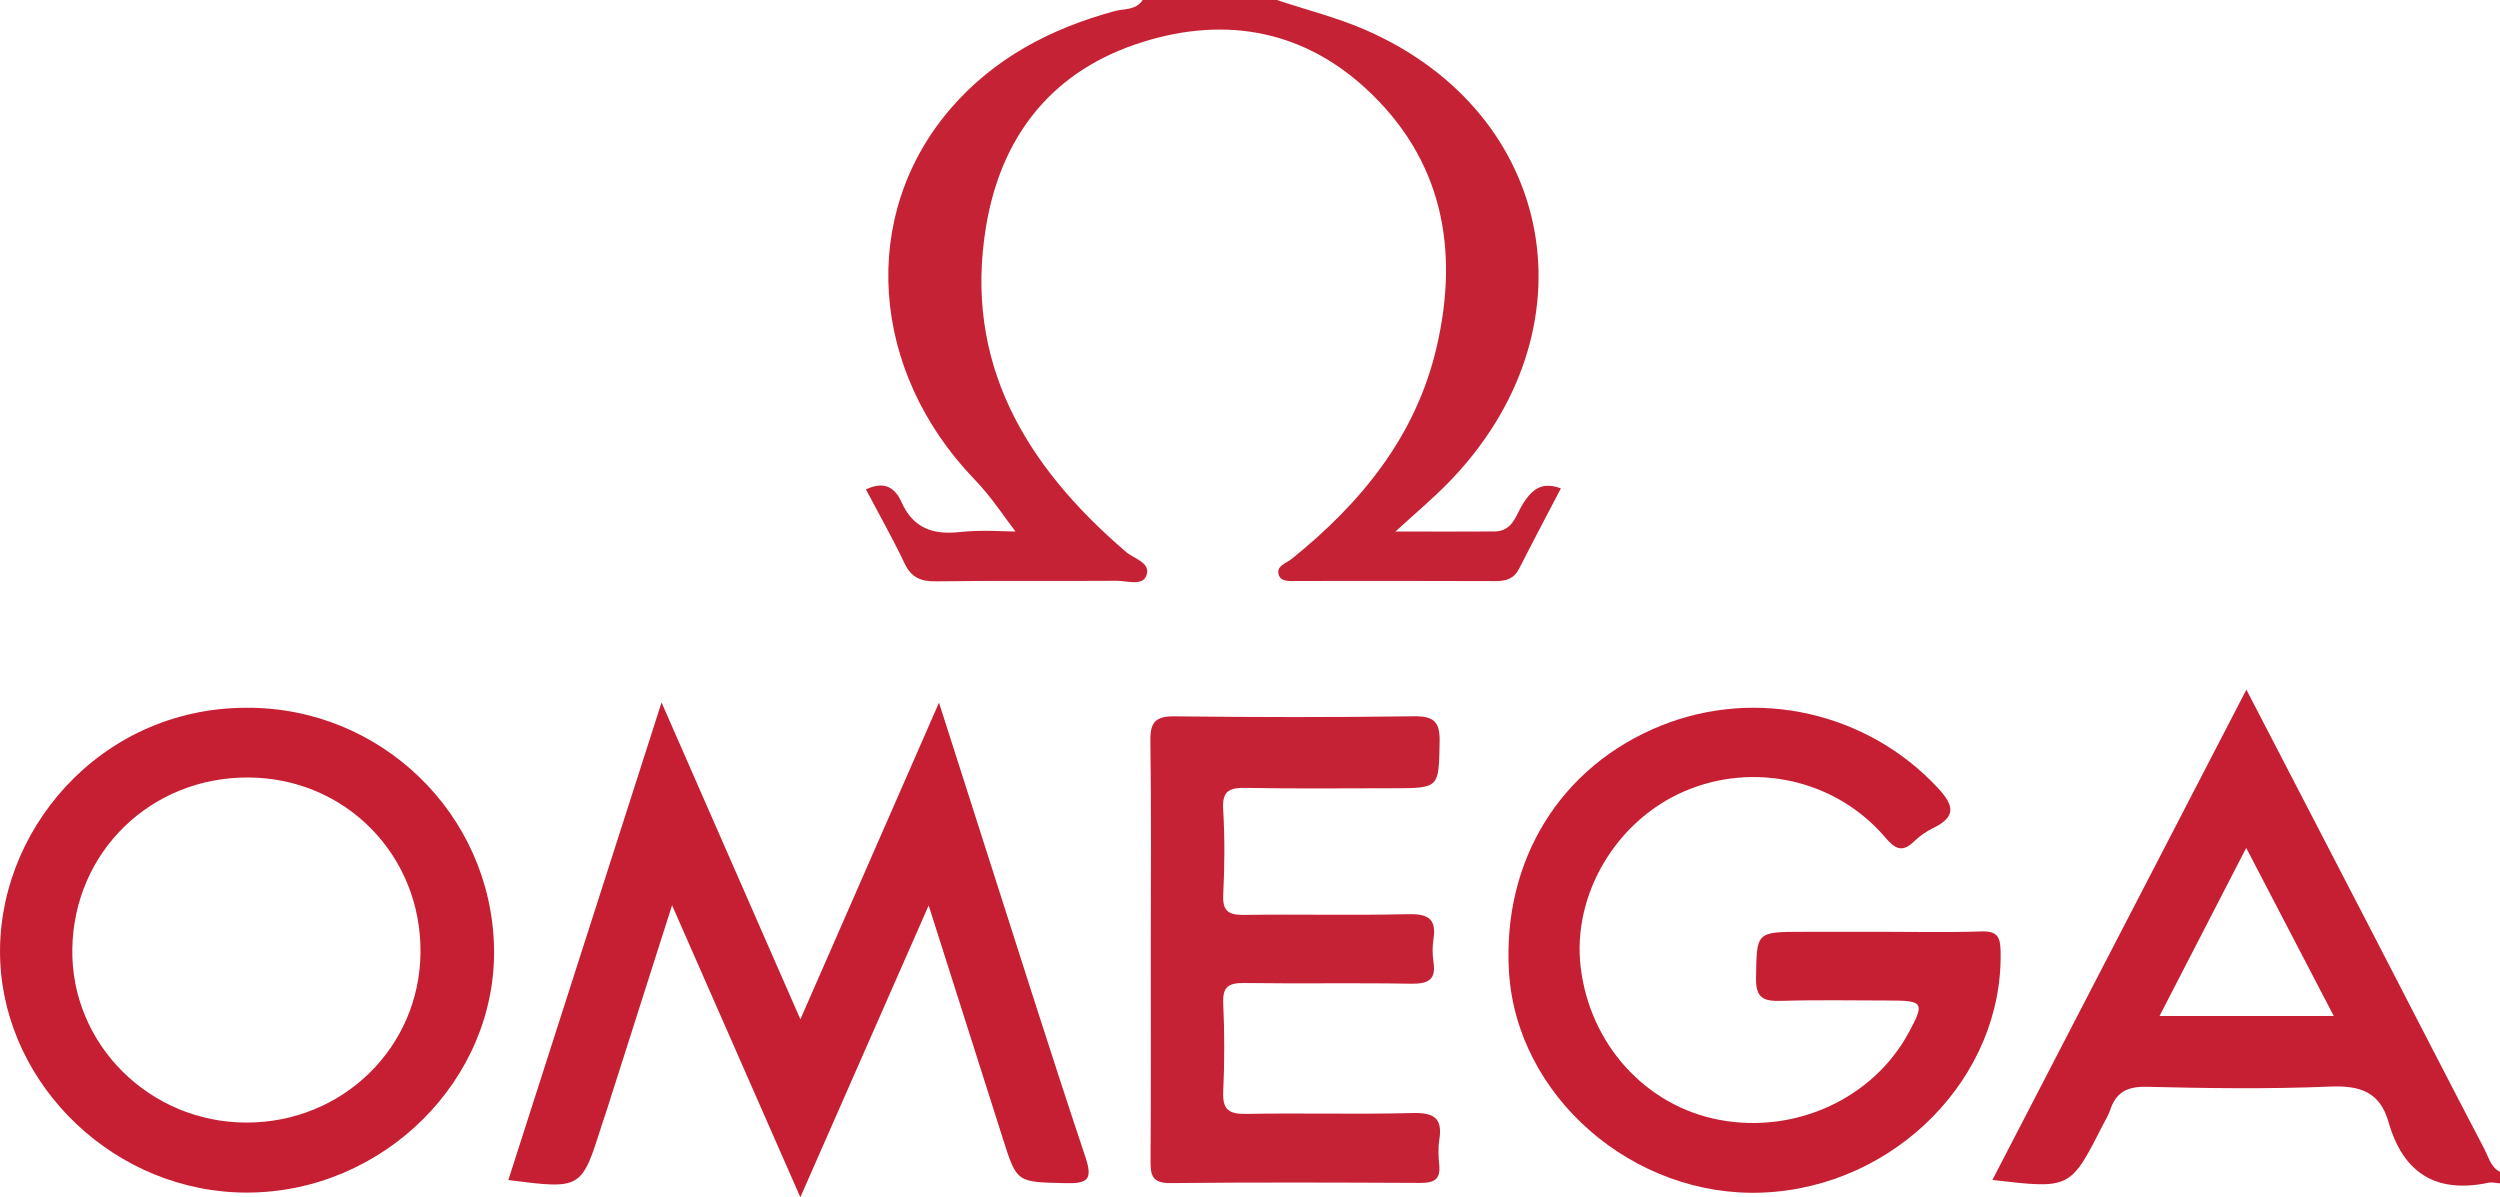
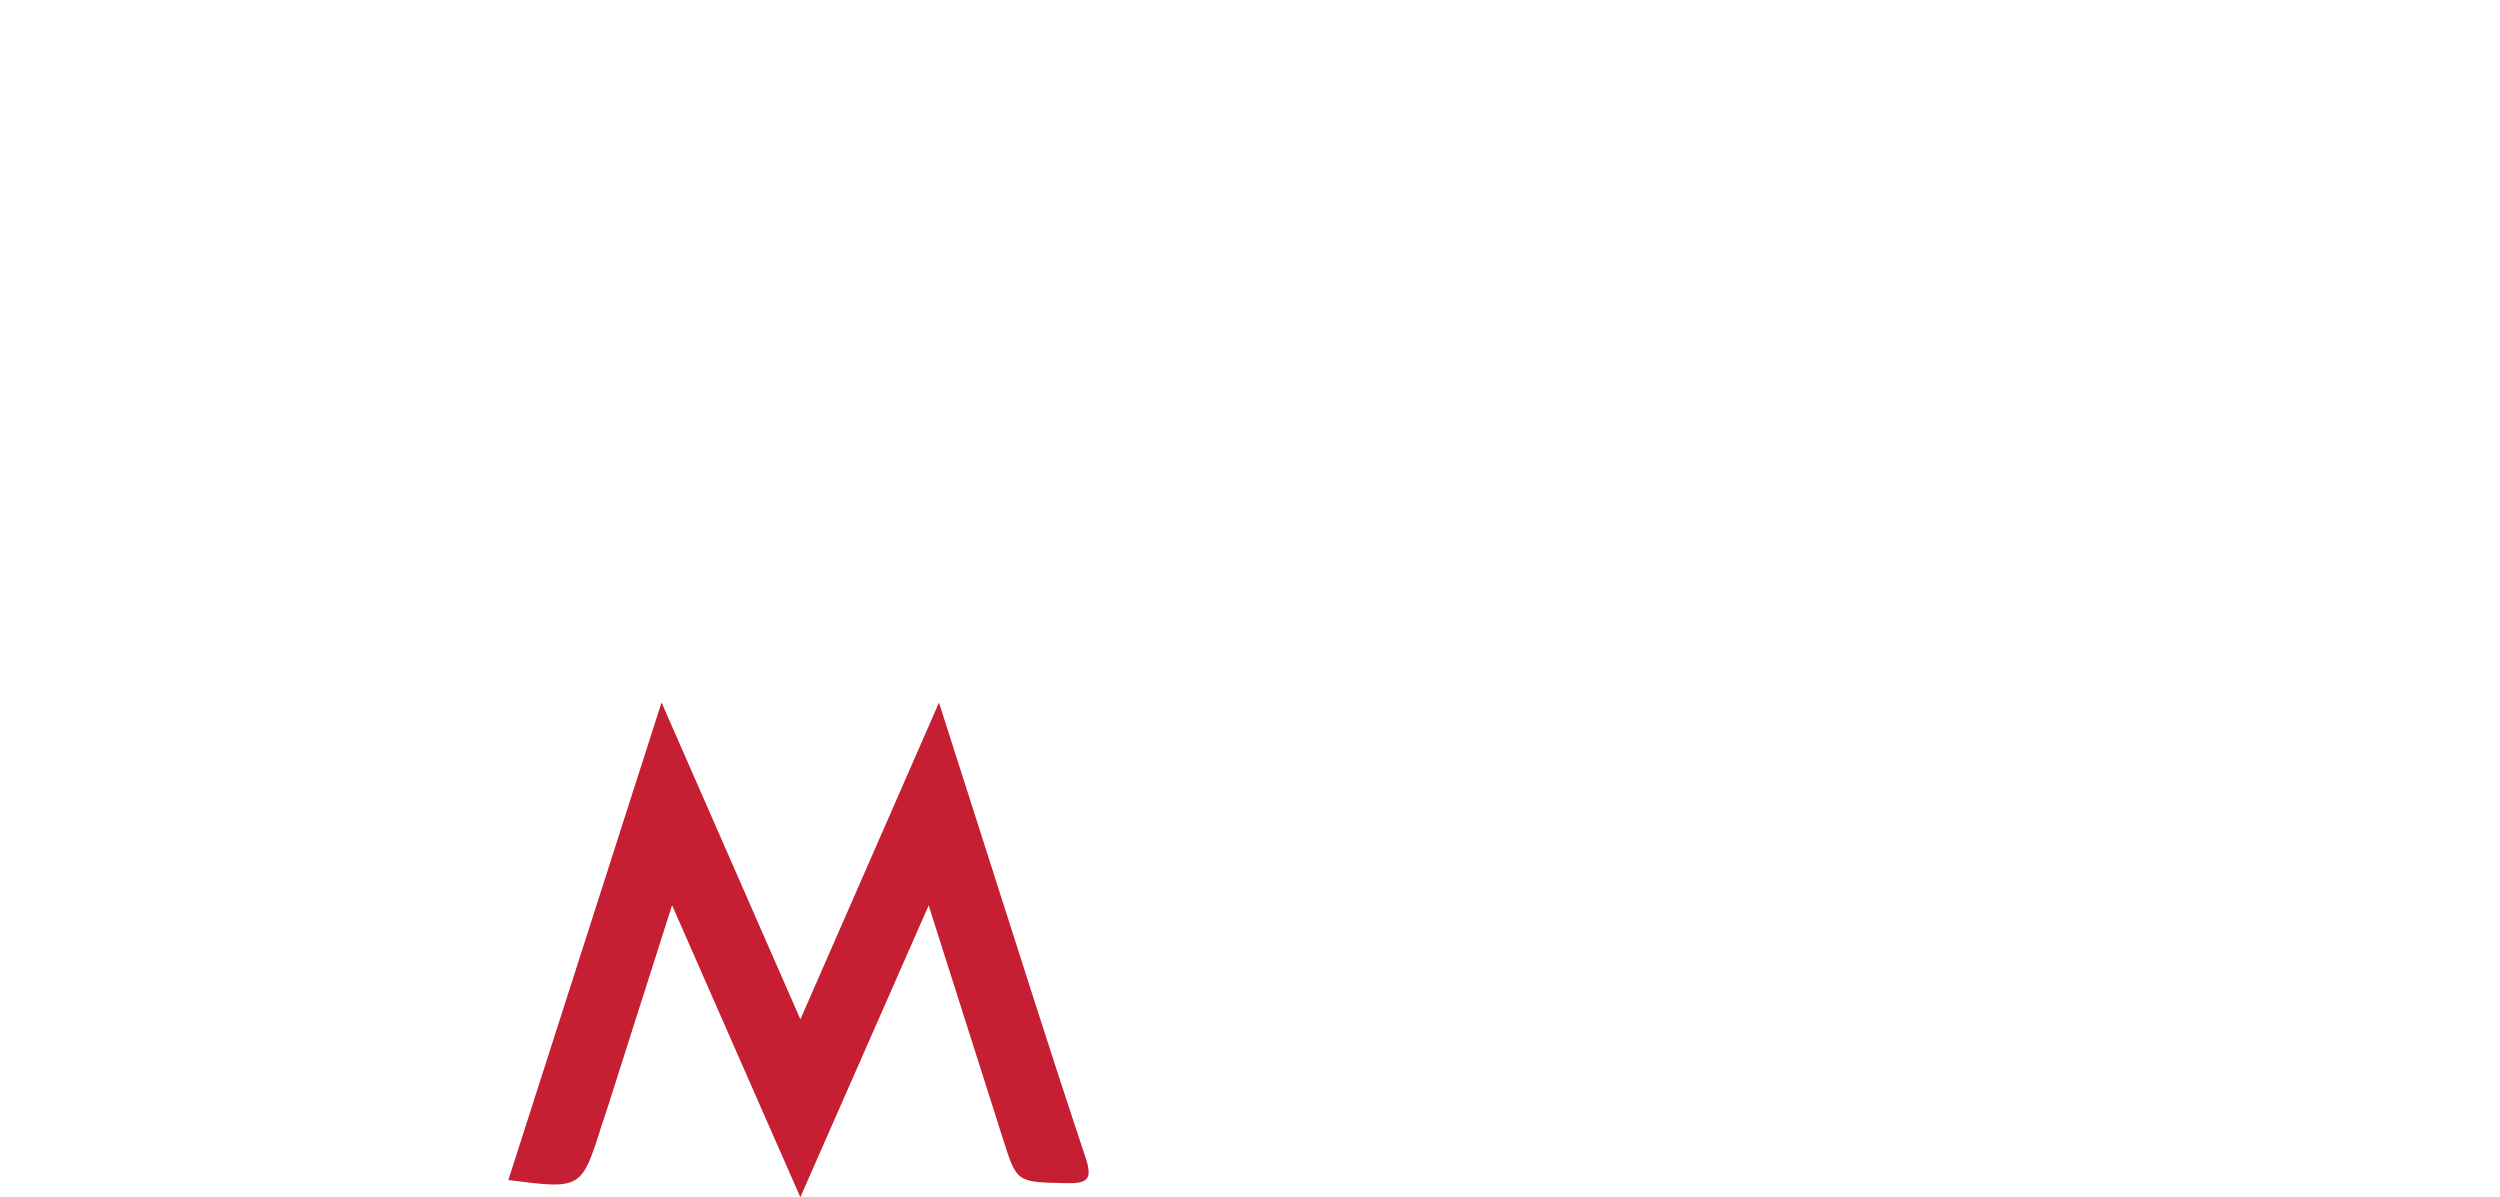
<svg xmlns="http://www.w3.org/2000/svg" width="142" height="68" viewBox="0 0 142 68" fill="none">
-   <path d="M72.524 -1.84984e-06C74.207 0.562 75.948 0.997 77.564 1.702C88.459 6.46 90.695 18.804 82.249 27.436C81.383 28.321 80.43 29.119 79.263 30.19C81.323 30.19 83.108 30.203 84.896 30.187C85.958 30.177 86.12 29.187 86.535 28.56C87.053 27.779 87.587 27.344 88.658 27.74C87.862 29.266 87.059 30.778 86.283 32.307C85.991 32.879 85.54 33.01 84.936 33.007C81.187 32.99 77.438 32.997 73.689 33C73.301 33 72.796 33.069 72.647 32.69C72.438 32.151 73.052 32 73.364 31.749C77.335 28.553 80.424 24.757 81.595 19.741C82.902 14.151 81.94 9.018 77.547 4.999C73.805 1.575 69.25 0.889 64.469 2.529C59.536 4.225 56.825 7.943 56.009 12.857C54.722 20.591 58.239 26.456 63.968 31.357C64.423 31.745 65.401 31.961 65.109 32.706C64.877 33.297 64.011 32.987 63.434 32.99C60.017 33.013 56.596 32.974 53.179 33.02C52.297 33.033 51.759 32.804 51.374 31.991C50.704 30.576 49.928 29.21 49.185 27.802C50.216 27.302 50.834 27.684 51.208 28.524C51.855 29.971 52.95 30.393 54.506 30.22C55.754 30.082 57.031 30.19 57.681 30.19C57.077 29.413 56.321 28.233 55.362 27.24C49.4 21.058 48.783 12.223 53.995 6.169C56.457 3.31 59.672 1.621 63.311 0.631C63.855 0.484 64.535 0.591 64.904 -0.003C67.448 -1.84984e-06 69.986 -1.84984e-06 72.524 -1.84984e-06Z" fill="#C62235" />
-   <path d="M142 67.213C141.781 67.2 141.549 67.137 141.343 67.18C138.307 67.82 136.476 66.572 135.663 63.717C135.182 62.034 134.061 61.645 132.349 61.717C128.889 61.864 125.412 61.815 121.948 61.73C120.82 61.701 120.19 62.044 119.855 63.053C119.752 63.357 119.576 63.638 119.427 63.929C117.589 67.543 117.589 67.539 113.169 67.02C117.967 57.76 122.734 48.556 127.595 39.172C130.05 43.907 132.415 48.461 134.771 53.016C136.884 57.1 138.981 61.194 141.114 65.269C141.353 65.723 141.469 66.288 142 66.562C142 66.781 142 66.997 142 67.213ZM122.661 57.708C126.035 57.708 129.187 57.708 132.558 57.708C130.882 54.489 129.287 51.428 127.585 48.161C125.873 51.477 124.297 54.532 122.661 57.708Z" fill="#C61E33" />
  <path d="M45.462 57.897C48.136 51.787 50.641 46.063 53.335 39.911C54.237 42.73 55.001 45.122 55.767 47.514C57.714 53.581 59.625 59.658 61.646 65.703C62.084 67.013 61.788 67.235 60.495 67.203C57.754 67.134 57.761 67.193 56.965 64.68C55.614 60.416 54.254 56.156 52.748 51.428C50.253 57.103 47.921 62.406 45.459 68.003C43.017 62.446 40.668 57.097 38.173 51.418C36.876 55.486 35.685 59.227 34.491 62.968C34.391 63.275 34.282 63.583 34.185 63.89C33.028 67.559 33.028 67.559 28.874 67.026C31.744 58.08 34.607 49.157 37.576 39.901C40.247 45.994 42.778 51.768 45.462 57.897Z" fill="#C61E33" />
-   <path d="M106.753 52.925C108.681 52.925 110.611 52.97 112.539 52.905C113.441 52.876 113.617 53.212 113.634 54.022C113.8 61.168 107.665 67.422 100.131 67.739C92.766 68.046 86.124 62.259 85.709 55.172C85.337 48.85 88.645 43.511 94.355 41.214C99.809 39.019 106.096 40.476 110.064 44.75C111 45.756 111.122 46.383 109.809 47.03C109.42 47.223 109.042 47.478 108.734 47.778C108.05 48.445 107.655 48.239 107.075 47.559C104.278 44.279 99.633 43.247 95.685 44.939C91.793 46.609 89.302 50.814 89.78 54.914C90.294 59.319 93.486 62.831 97.679 63.612C102.005 64.419 106.415 62.377 108.428 58.629C109.331 56.956 109.251 56.829 107.304 56.829C105.263 56.829 103.223 56.786 101.186 56.849C100.184 56.878 99.723 56.711 99.743 55.555C99.786 52.928 99.716 52.928 102.453 52.928C103.886 52.925 105.32 52.925 106.753 52.925Z" fill="#C61E33" />
-   <path d="M13.957 40.201C21.605 40.139 27.902 46.223 28.061 53.826C28.217 61.318 21.794 67.706 14.074 67.739C6.569 67.768 0.315 61.71 0.013 54.588C-0.299 47.288 5.623 40.231 13.957 40.201ZM14.113 44.161C8.563 44.135 4.19 48.393 4.107 53.901C4.024 59.306 8.487 63.756 13.994 63.762C19.465 63.769 23.841 59.495 23.884 54.101C23.934 48.572 19.621 44.188 14.113 44.161Z" fill="#C61E33" />
-   <path d="M65.365 53.905C65.365 49.958 65.398 46.011 65.342 42.067C65.325 41.005 65.647 40.675 66.738 40.688C71.254 40.74 75.772 40.747 80.288 40.685C81.436 40.669 81.794 40.979 81.771 42.129C81.718 44.772 81.778 44.772 79.07 44.772C76.317 44.772 73.56 44.805 70.809 44.753C69.864 44.733 69.409 44.887 69.475 45.968C69.575 47.586 69.558 49.213 69.479 50.83C69.432 51.8 69.824 51.98 70.71 51.967C73.795 51.921 76.881 52 79.963 51.925C81.097 51.895 81.605 52.173 81.422 53.339C81.356 53.761 81.356 54.212 81.422 54.633C81.582 55.679 81.101 55.891 80.122 55.875C76.983 55.819 73.842 55.881 70.703 55.836C69.811 55.823 69.436 56.019 69.479 56.979C69.555 58.652 69.558 60.331 69.479 62.004C69.432 63.014 69.781 63.288 70.786 63.269C73.924 63.21 77.066 63.305 80.205 63.22C81.426 63.187 81.953 63.484 81.754 64.733C81.678 65.206 81.704 65.706 81.751 66.19C81.827 66.994 81.446 67.193 80.686 67.19C75.948 67.167 71.211 67.15 66.473 67.2C65.411 67.209 65.345 66.713 65.352 65.909C65.378 61.906 65.365 57.904 65.365 53.905Z" fill="#C62235" />
  <path d="M122.661 57.708C124.297 54.535 125.873 51.477 127.585 48.161C129.287 51.428 130.879 54.489 132.558 57.708C129.187 57.708 126.035 57.708 122.661 57.708Z" fill="none" />
  <path d="M14.113 44.161C19.621 44.188 23.93 48.572 23.884 54.101C23.837 59.495 19.465 63.769 13.994 63.762C8.487 63.756 4.024 59.306 4.107 53.901C4.194 48.393 8.566 44.135 14.113 44.161Z" fill="none" />
</svg>